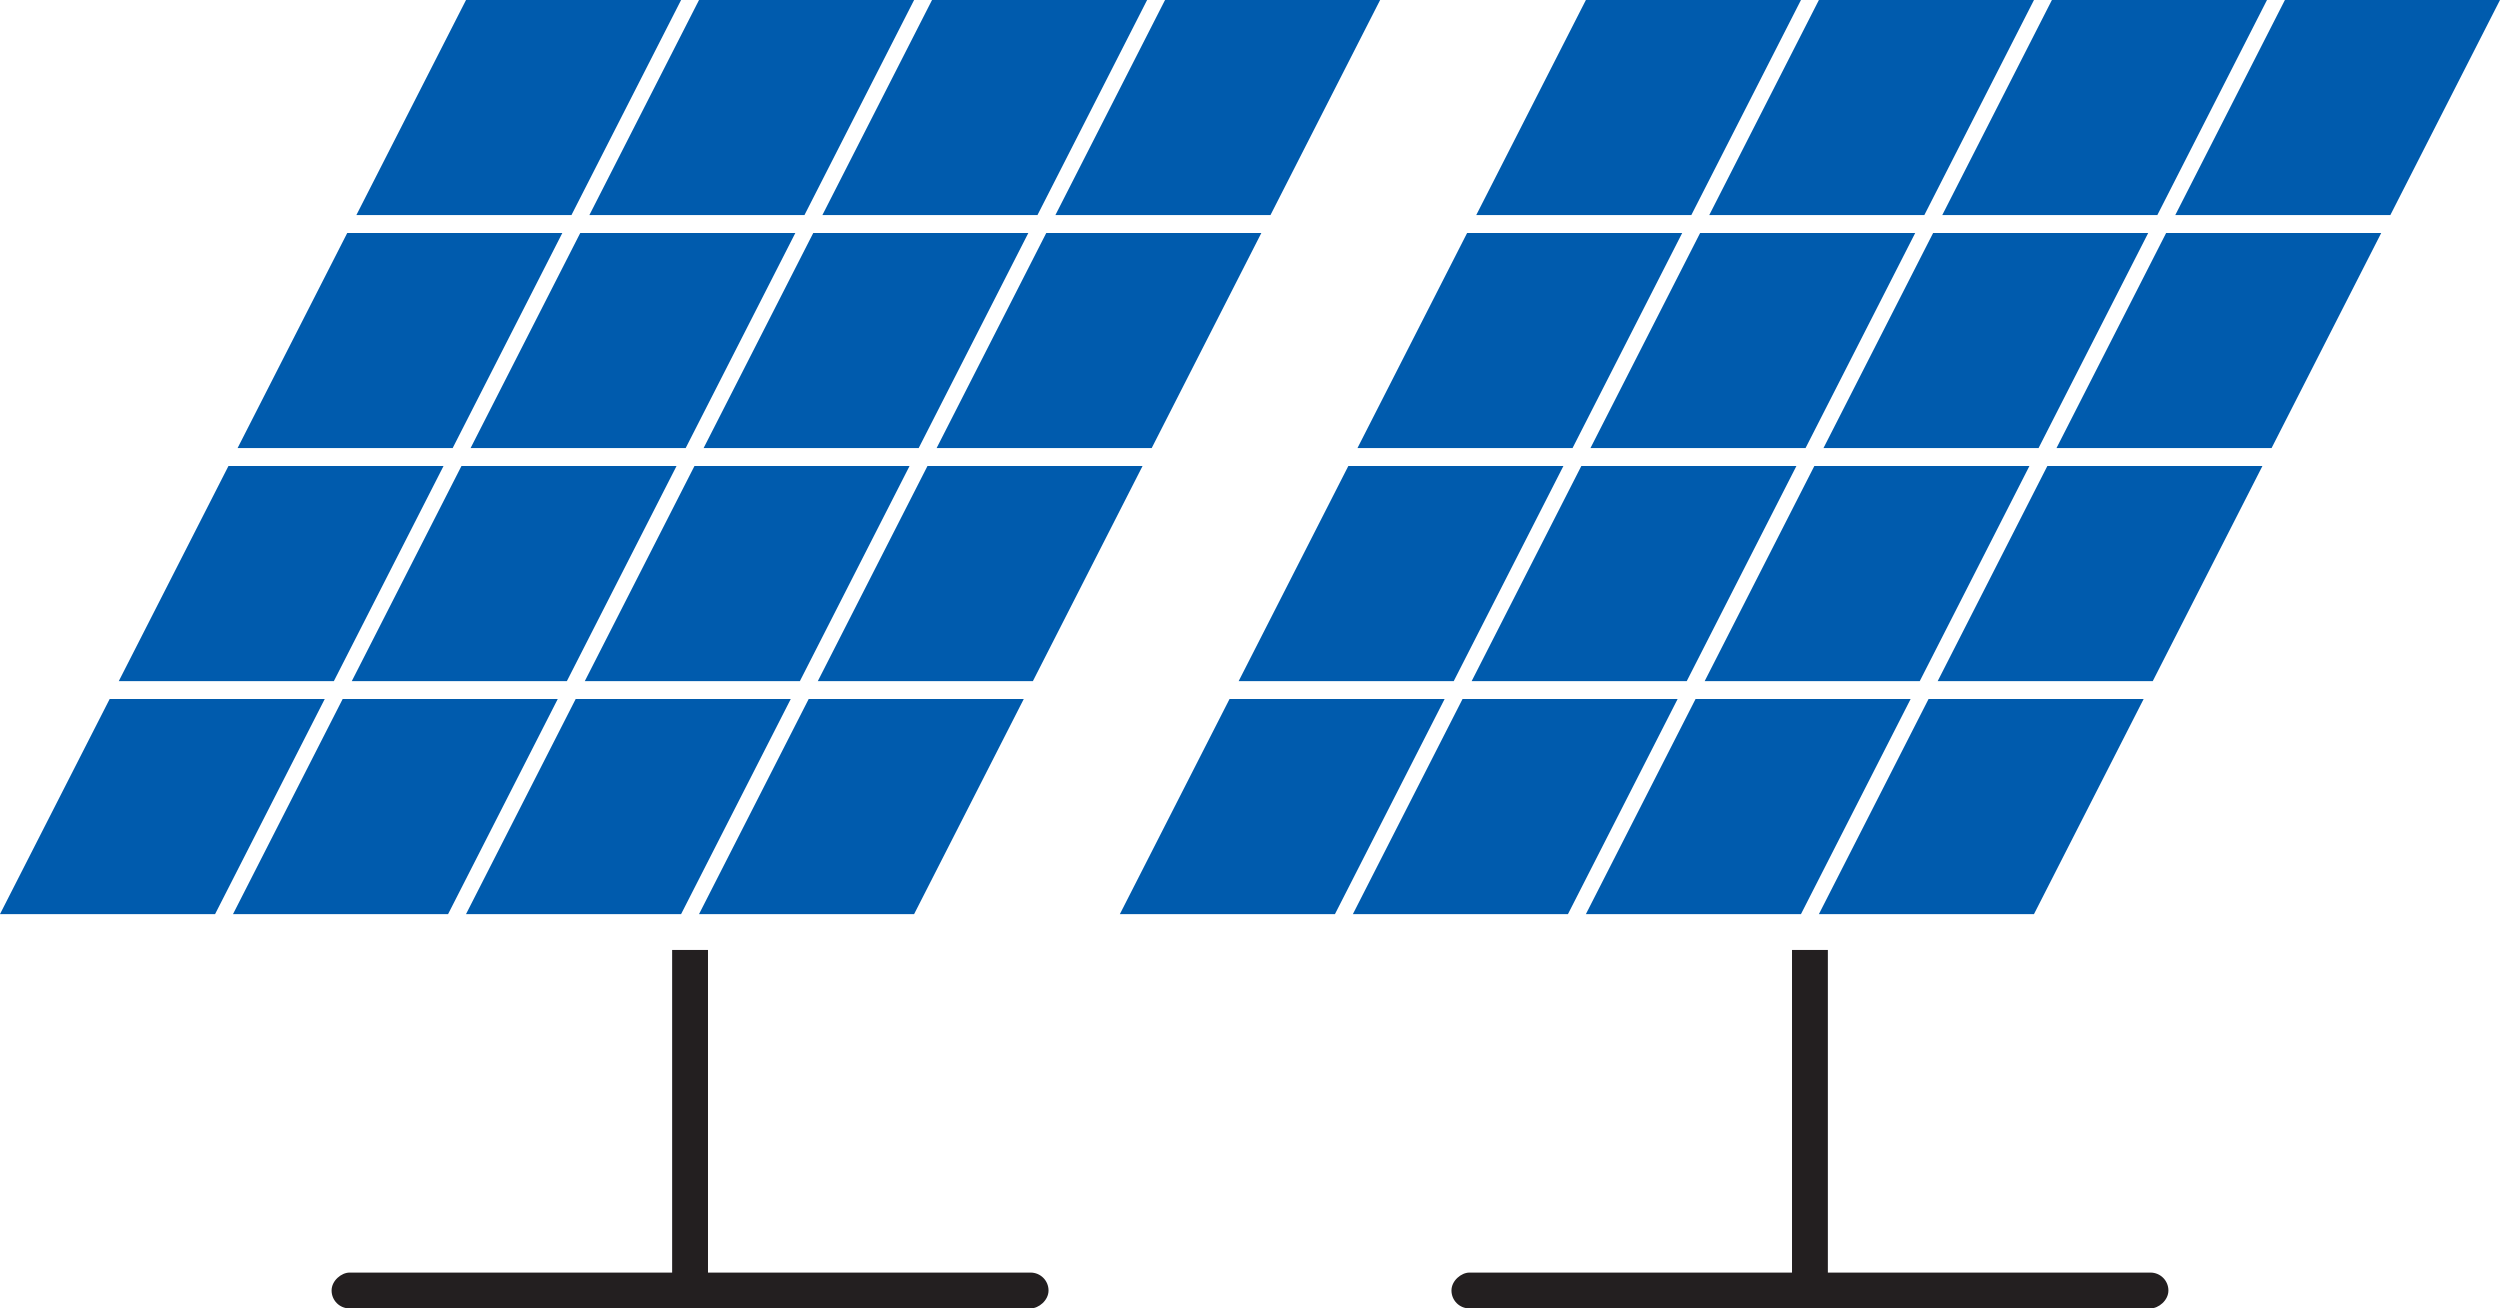
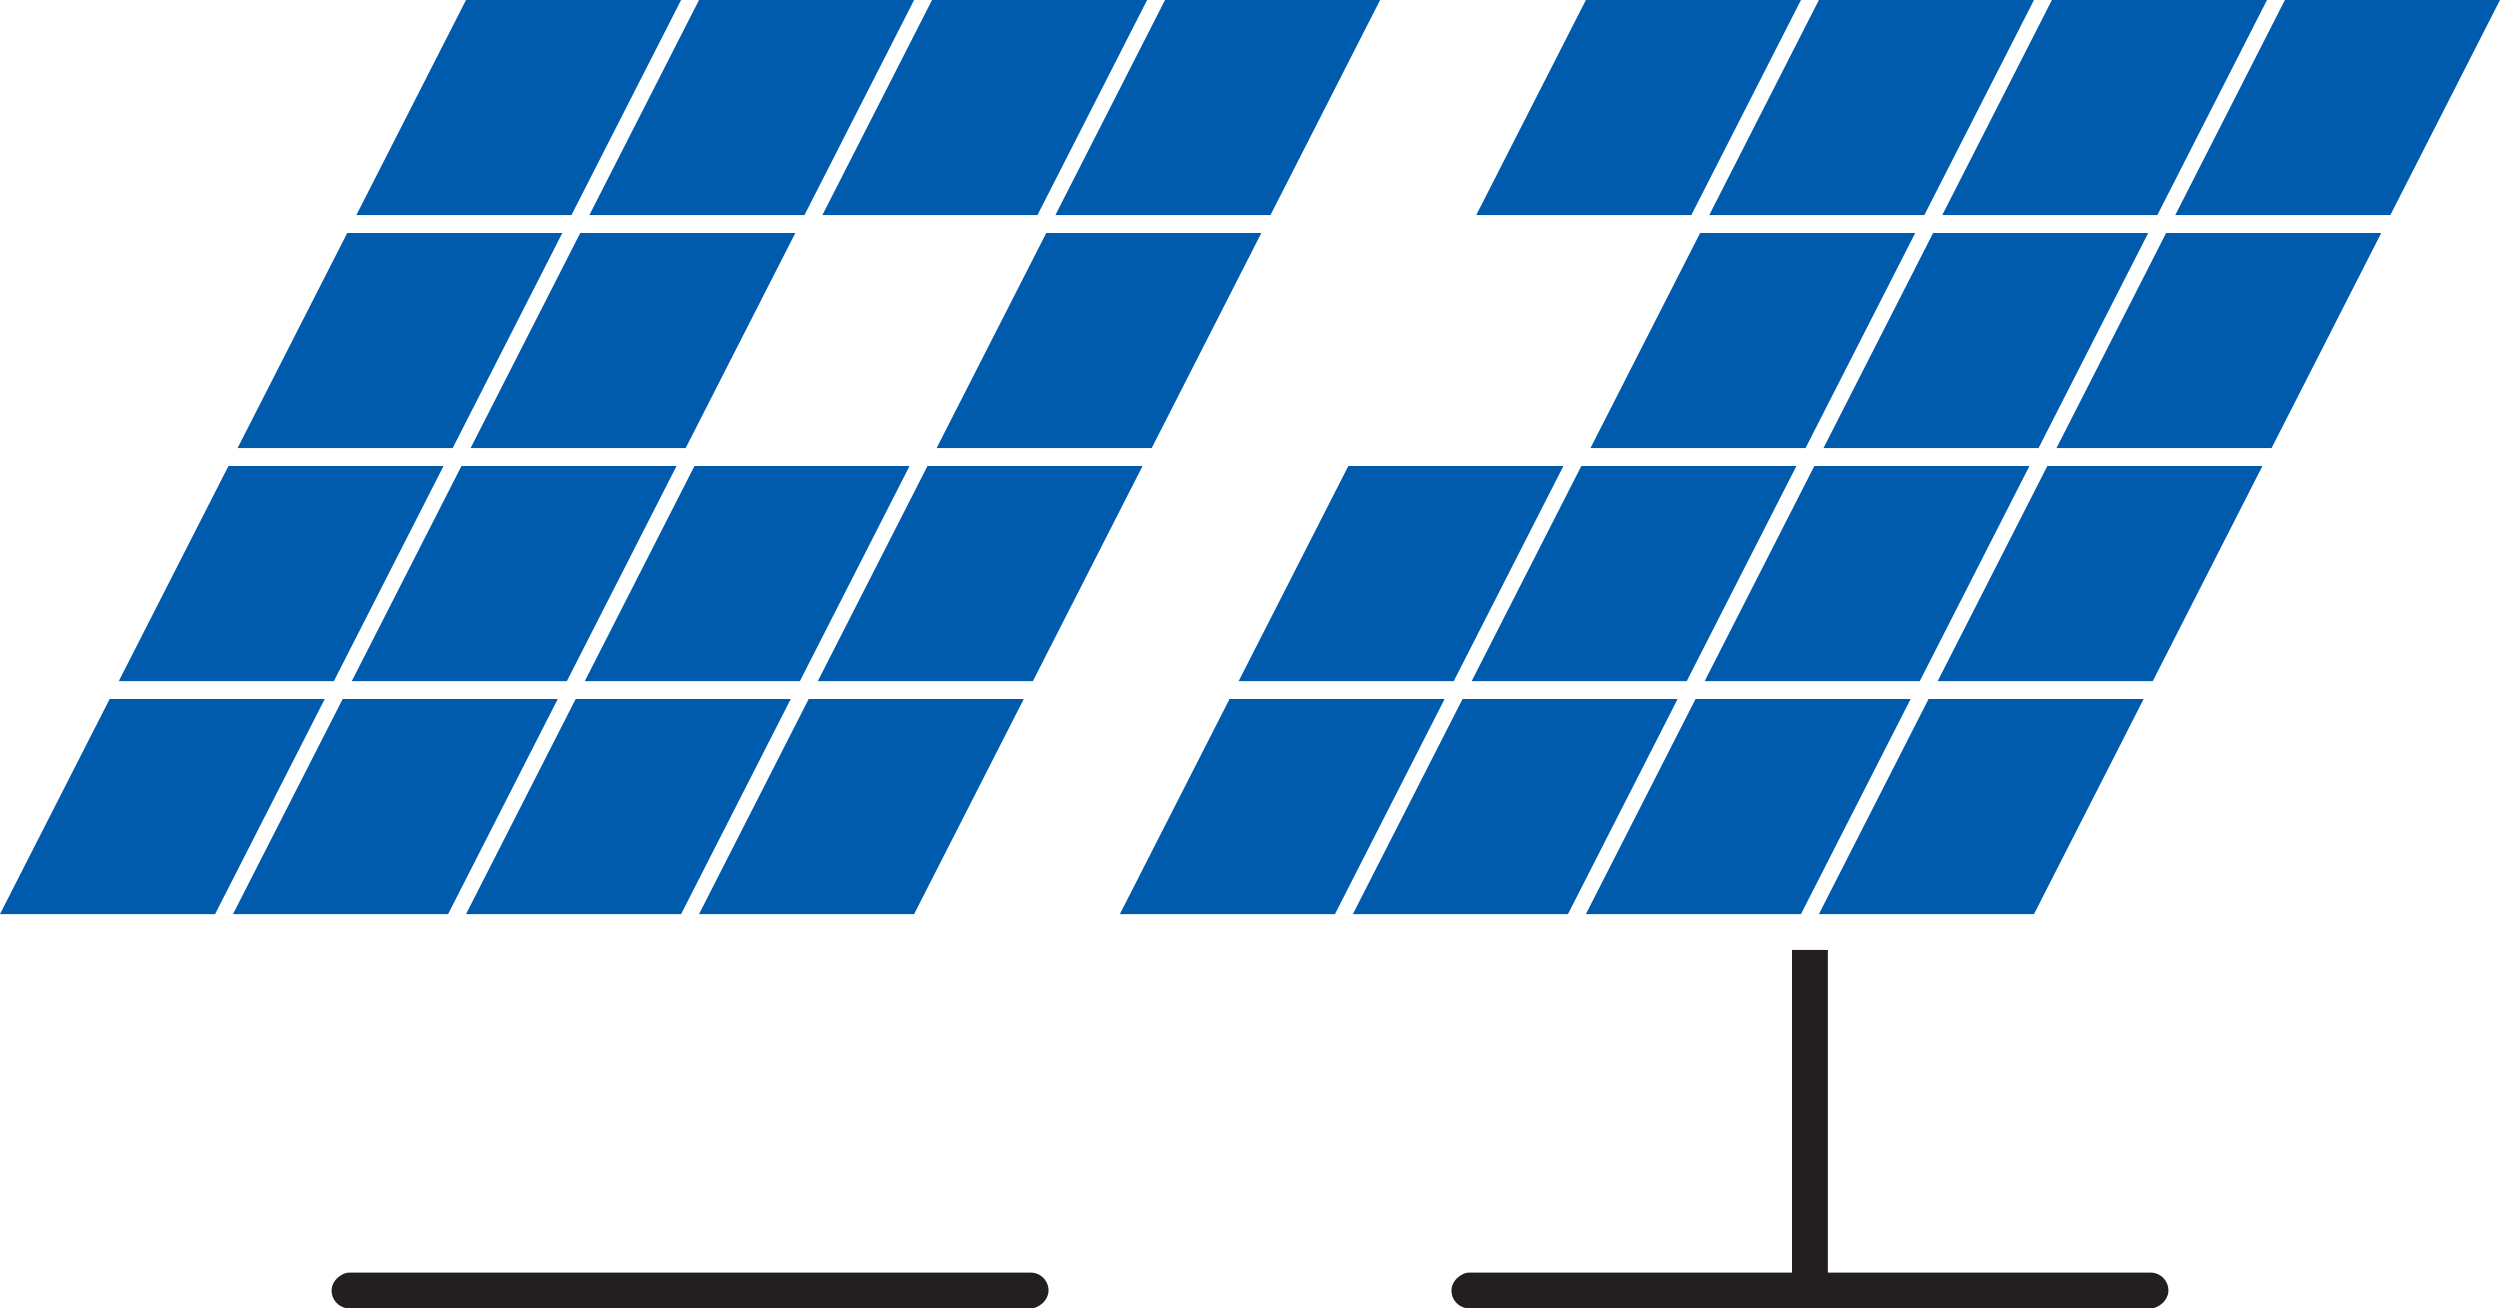
<svg xmlns="http://www.w3.org/2000/svg" width="645.528" height="337.851" viewBox="0 0 645.528 337.851">
  <g id="solar_Panels" data-name="solar Panels" transform="translate(-1307.473 -7917.149)">
    <g id="Group_2038" data-name="Group 2038" transform="translate(1307.473 7917.149)">
      <g id="Group_2036" data-name="Group 2036">
        <path id="Path_4167" data-name="Path 4167" d="M562.431,259.587l-28.313,55.537h55.537l28.313-55.537Z" transform="translate(-534.118 -79.091)" fill="#005bad" />
        <path id="Path_4168" data-name="Path 4168" d="M634.537,227.087H579l-28.313,55.537h55.537Z" transform="translate(-520.014 -106.756)" fill="#005bad" />
        <path id="Path_4169" data-name="Path 4169" d="M651.106,194.587H595.568l-28.313,55.537h55.537Z" transform="translate(-505.91 -134.422)" fill="#005bad" />
        <path id="Path_4170" data-name="Path 4170" d="M667.674,162.087H612.137l-28.313,55.537h55.537Z" transform="translate(-491.806 -162.087)" fill="#005bad" />
        <path id="Path_4171" data-name="Path 4171" d="M594.931,259.587l-28.313,55.537h55.537l28.313-55.537Z" transform="translate(-506.453 -79.091)" fill="#005bad" />
        <path id="Path_4172" data-name="Path 4172" d="M611.5,227.087l-28.313,55.537h55.537l28.313-55.537Z" transform="translate(-492.349 -106.756)" fill="#005bad" />
        <path id="Path_4173" data-name="Path 4173" d="M683.606,194.587H628.068l-28.313,55.537h55.537Z" transform="translate(-478.245 -134.422)" fill="#005bad" />
        <path id="Path_4174" data-name="Path 4174" d="M671.861,217.624l28.313-55.537H644.637l-28.313,55.537Z" transform="translate(-464.141 -162.087)" fill="#005bad" />
        <path id="Path_4175" data-name="Path 4175" d="M627.431,259.587l-28.313,55.537h55.537l28.313-55.537Z" transform="translate(-478.787 -79.091)" fill="#005bad" />
        <path id="Path_4176" data-name="Path 4176" d="M615.687,282.624h55.537l28.313-55.537H644Z" transform="translate(-464.684 -106.756)" fill="#005bad" />
-         <path id="Path_4177" data-name="Path 4177" d="M632.255,250.124h55.537l28.313-55.537H660.568Z" transform="translate(-450.58 -134.422)" fill="#005bad" />
-         <path id="Path_4178" data-name="Path 4178" d="M704.361,217.624l28.313-55.537H677.137l-28.313,55.537Z" transform="translate(-436.476 -162.087)" fill="#005bad" />
+         <path id="Path_4178" data-name="Path 4178" d="M704.361,217.624l28.313-55.537H677.137l-28.313,55.537" transform="translate(-436.476 -162.087)" fill="#005bad" />
        <path id="Path_4179" data-name="Path 4179" d="M631.618,315.124h55.537l28.313-55.537H659.931Z" transform="translate(-451.122 -79.091)" fill="#005bad" />
        <path id="Path_4180" data-name="Path 4180" d="M648.187,282.624h55.537l28.313-55.537H676.5Z" transform="translate(-437.018 -106.756)" fill="#005bad" />
        <path id="Path_4181" data-name="Path 4181" d="M664.755,250.124h55.537l28.313-55.537H693.068Z" transform="translate(-422.914 -134.422)" fill="#005bad" />
        <path id="Path_4182" data-name="Path 4182" d="M736.861,217.624l28.313-55.537H709.637l-28.313,55.537Z" transform="translate(-408.811 -162.087)" fill="#005bad" />
      </g>
      <g id="Group_2037" data-name="Group 2037" transform="translate(85.62 245.289)">
-         <rect id="Rectangle_979" data-name="Rectangle 979" width="9.256" height="92.562" transform="translate(87.934)" fill="#231f20" />
        <rect id="Rectangle_980" data-name="Rectangle 980" width="9.256" height="185.124" rx="4.628" transform="translate(185.124 83.306) rotate(90)" fill="#231f20" />
      </g>
    </g>
    <g id="Group_2041" data-name="Group 2041" transform="translate(1596.637 7917.149)">
      <g id="Group_2036-2" data-name="Group 2036">
        <path id="Path_4167-2" data-name="Path 4167" d="M562.431,259.587l-28.313,55.537h55.537l28.313-55.537Z" transform="translate(-534.118 -79.091)" fill="#005bad" />
        <path id="Path_4168-2" data-name="Path 4168" d="M634.537,227.087H579l-28.313,55.537h55.537Z" transform="translate(-520.014 -106.756)" fill="#005bad" />
-         <path id="Path_4169-2" data-name="Path 4169" d="M651.106,194.587H595.568l-28.313,55.537h55.537Z" transform="translate(-505.91 -134.422)" fill="#005bad" />
        <path id="Path_4170-2" data-name="Path 4170" d="M667.674,162.087H612.137l-28.313,55.537h55.537Z" transform="translate(-491.806 -162.087)" fill="#005bad" />
        <path id="Path_4171-2" data-name="Path 4171" d="M594.931,259.587l-28.313,55.537h55.537l28.313-55.537Z" transform="translate(-506.453 -79.091)" fill="#005bad" />
        <path id="Path_4172-2" data-name="Path 4172" d="M611.5,227.087l-28.313,55.537h55.537l28.313-55.537Z" transform="translate(-492.349 -106.756)" fill="#005bad" />
        <path id="Path_4173-2" data-name="Path 4173" d="M683.606,194.587H628.068l-28.313,55.537h55.537Z" transform="translate(-478.245 -134.422)" fill="#005bad" />
        <path id="Path_4174-2" data-name="Path 4174" d="M671.861,217.624l28.313-55.537H644.637l-28.313,55.537Z" transform="translate(-464.141 -162.087)" fill="#005bad" />
        <path id="Path_4175-2" data-name="Path 4175" d="M627.431,259.587l-28.313,55.537h55.537l28.313-55.537Z" transform="translate(-478.787 -79.091)" fill="#005bad" />
        <path id="Path_4176-2" data-name="Path 4176" d="M615.687,282.624h55.537l28.313-55.537H644Z" transform="translate(-464.684 -106.756)" fill="#005bad" />
        <path id="Path_4177-2" data-name="Path 4177" d="M632.255,250.124h55.537l28.313-55.537H660.568Z" transform="translate(-450.58 -134.422)" fill="#005bad" />
        <path id="Path_4178-2" data-name="Path 4178" d="M704.361,217.624l28.313-55.537H677.137l-28.313,55.537Z" transform="translate(-436.476 -162.087)" fill="#005bad" />
        <path id="Path_4179-2" data-name="Path 4179" d="M631.618,315.124h55.537l28.313-55.537H659.931Z" transform="translate(-451.122 -79.091)" fill="#005bad" />
        <path id="Path_4180-2" data-name="Path 4180" d="M648.187,282.624h55.537l28.313-55.537H676.5Z" transform="translate(-437.018 -106.756)" fill="#005bad" />
        <path id="Path_4181-2" data-name="Path 4181" d="M664.755,250.124h55.537l28.313-55.537H693.068Z" transform="translate(-422.914 -134.422)" fill="#005bad" />
        <path id="Path_4182-2" data-name="Path 4182" d="M736.861,217.624l28.313-55.537H709.637l-28.313,55.537Z" transform="translate(-408.811 -162.087)" fill="#005bad" />
      </g>
      <g id="Group_2037-2" data-name="Group 2037" transform="translate(85.62 245.289)">
        <rect id="Rectangle_979-2" data-name="Rectangle 979" width="9.256" height="92.562" transform="translate(87.934)" fill="#231f20" />
        <rect id="Rectangle_980-2" data-name="Rectangle 980" width="9.256" height="185.124" rx="4.628" transform="translate(185.124 83.306) rotate(90)" fill="#231f20" />
      </g>
    </g>
  </g>
</svg>